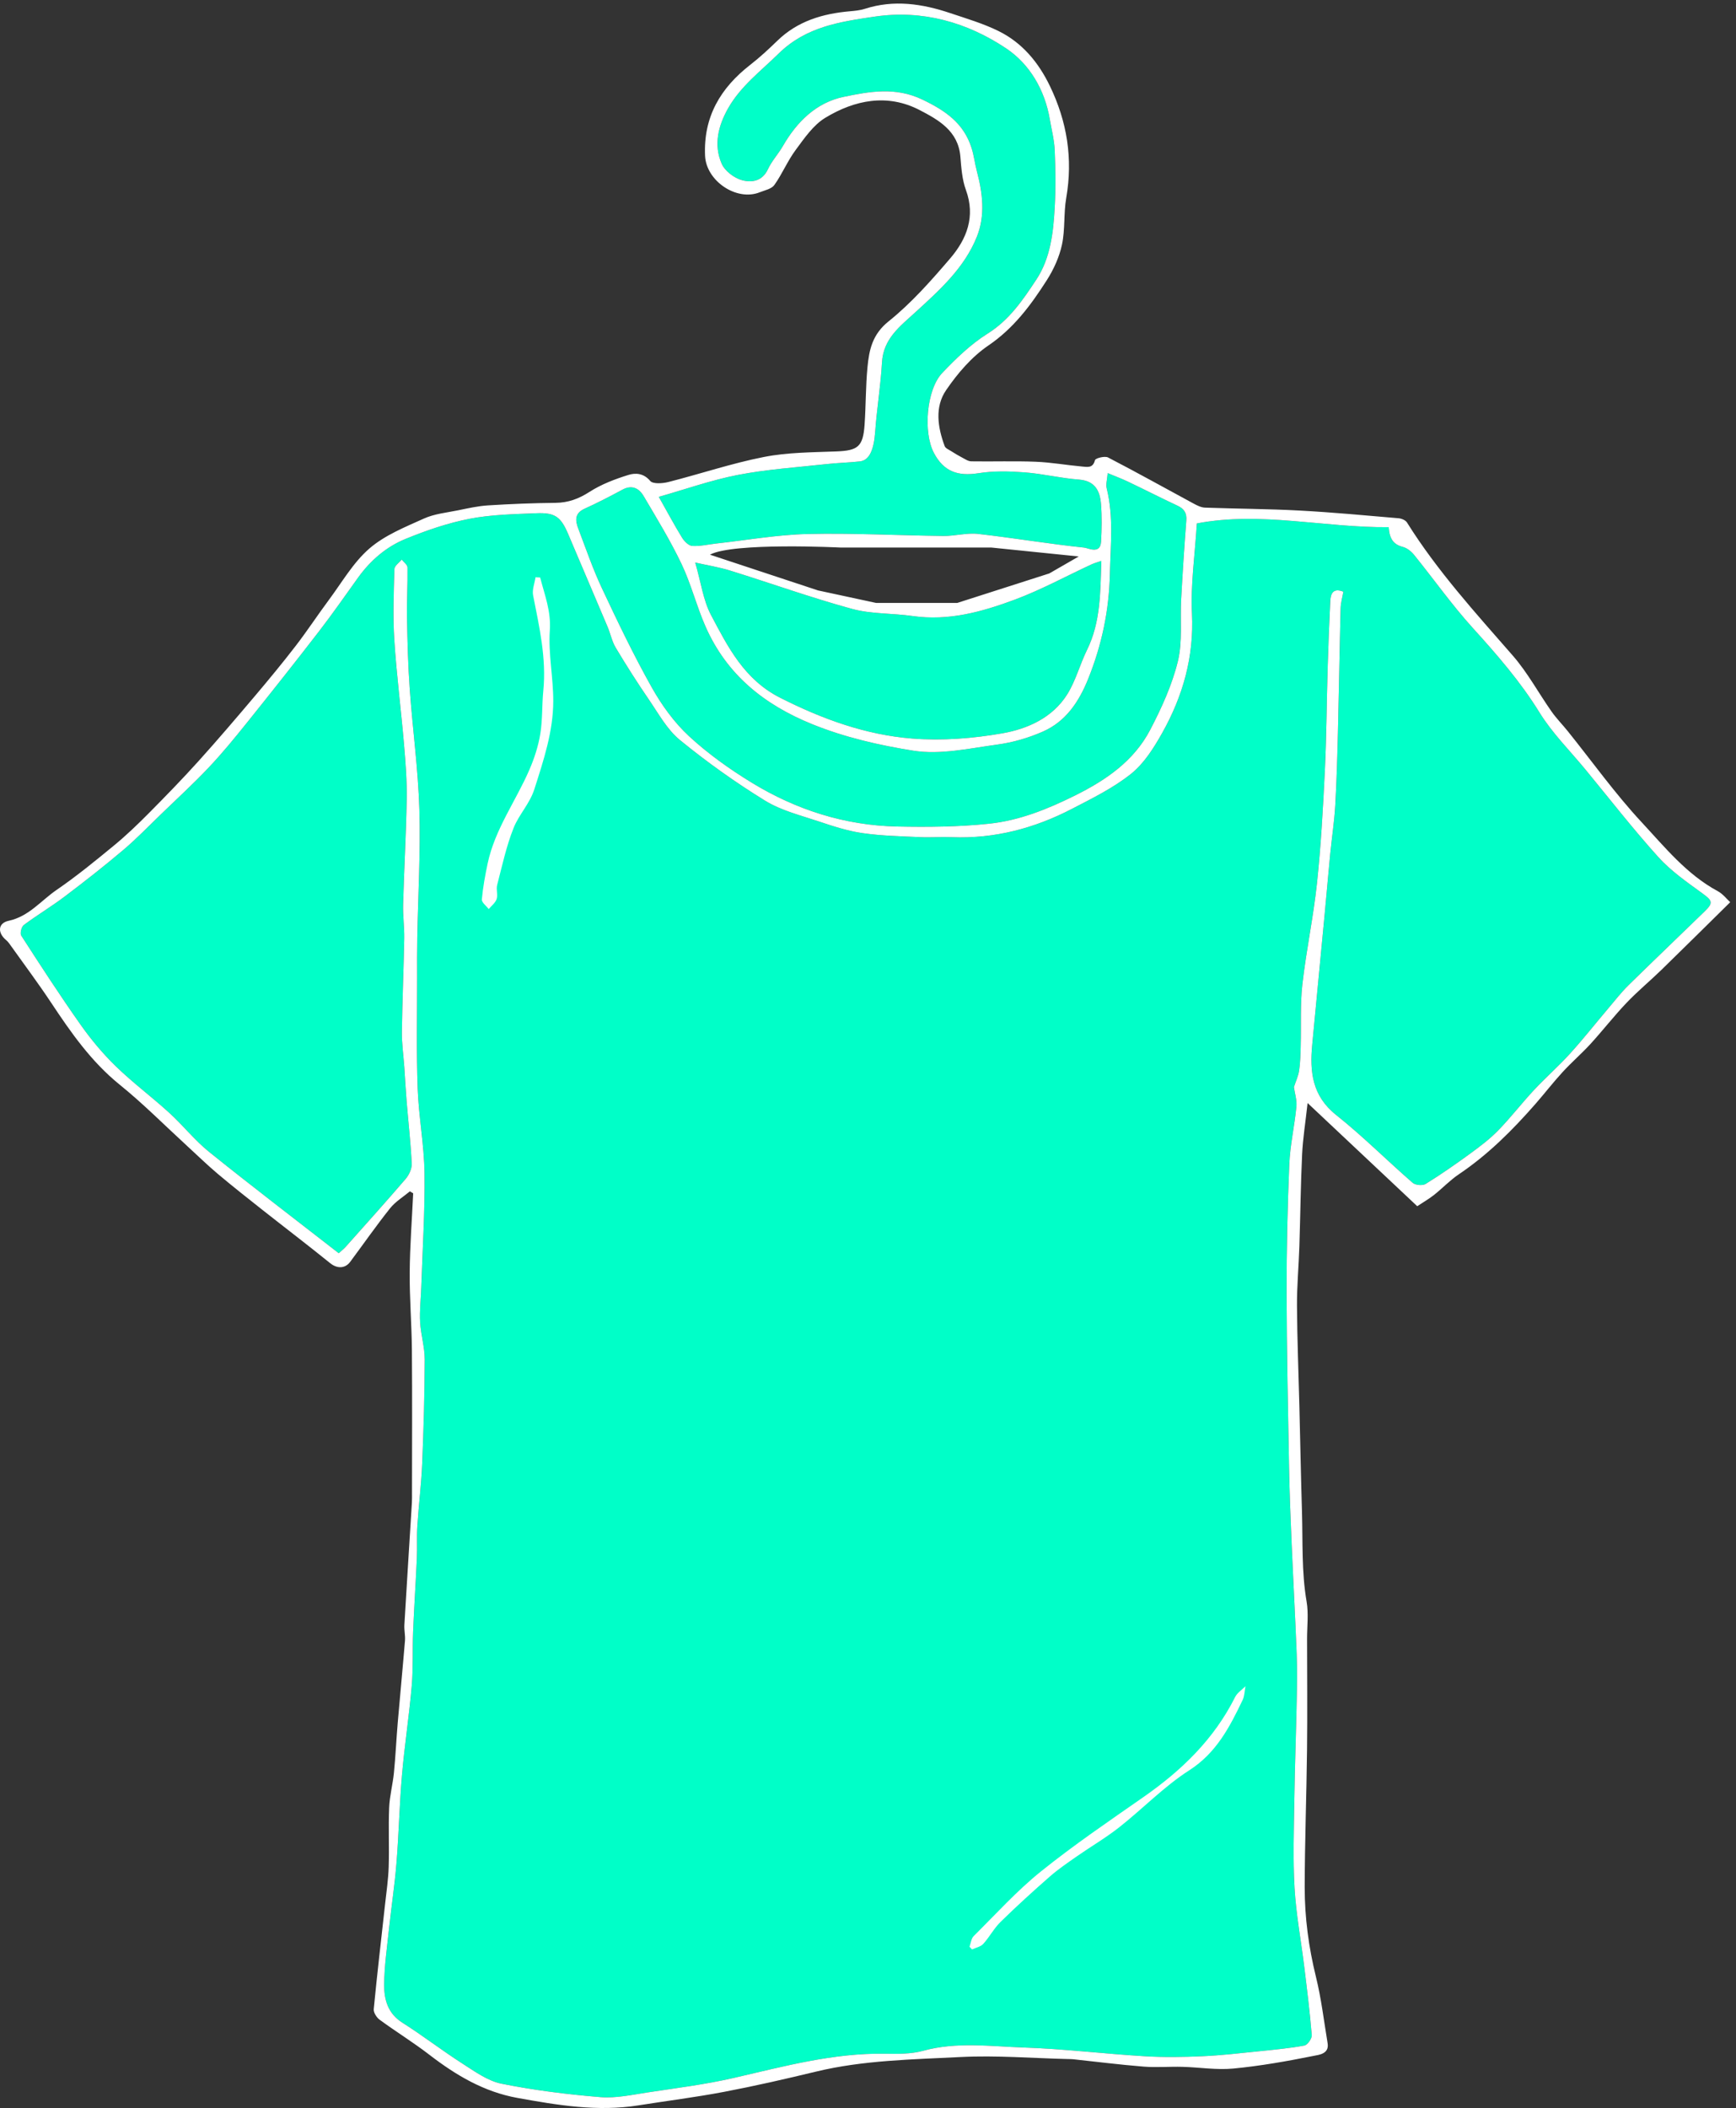
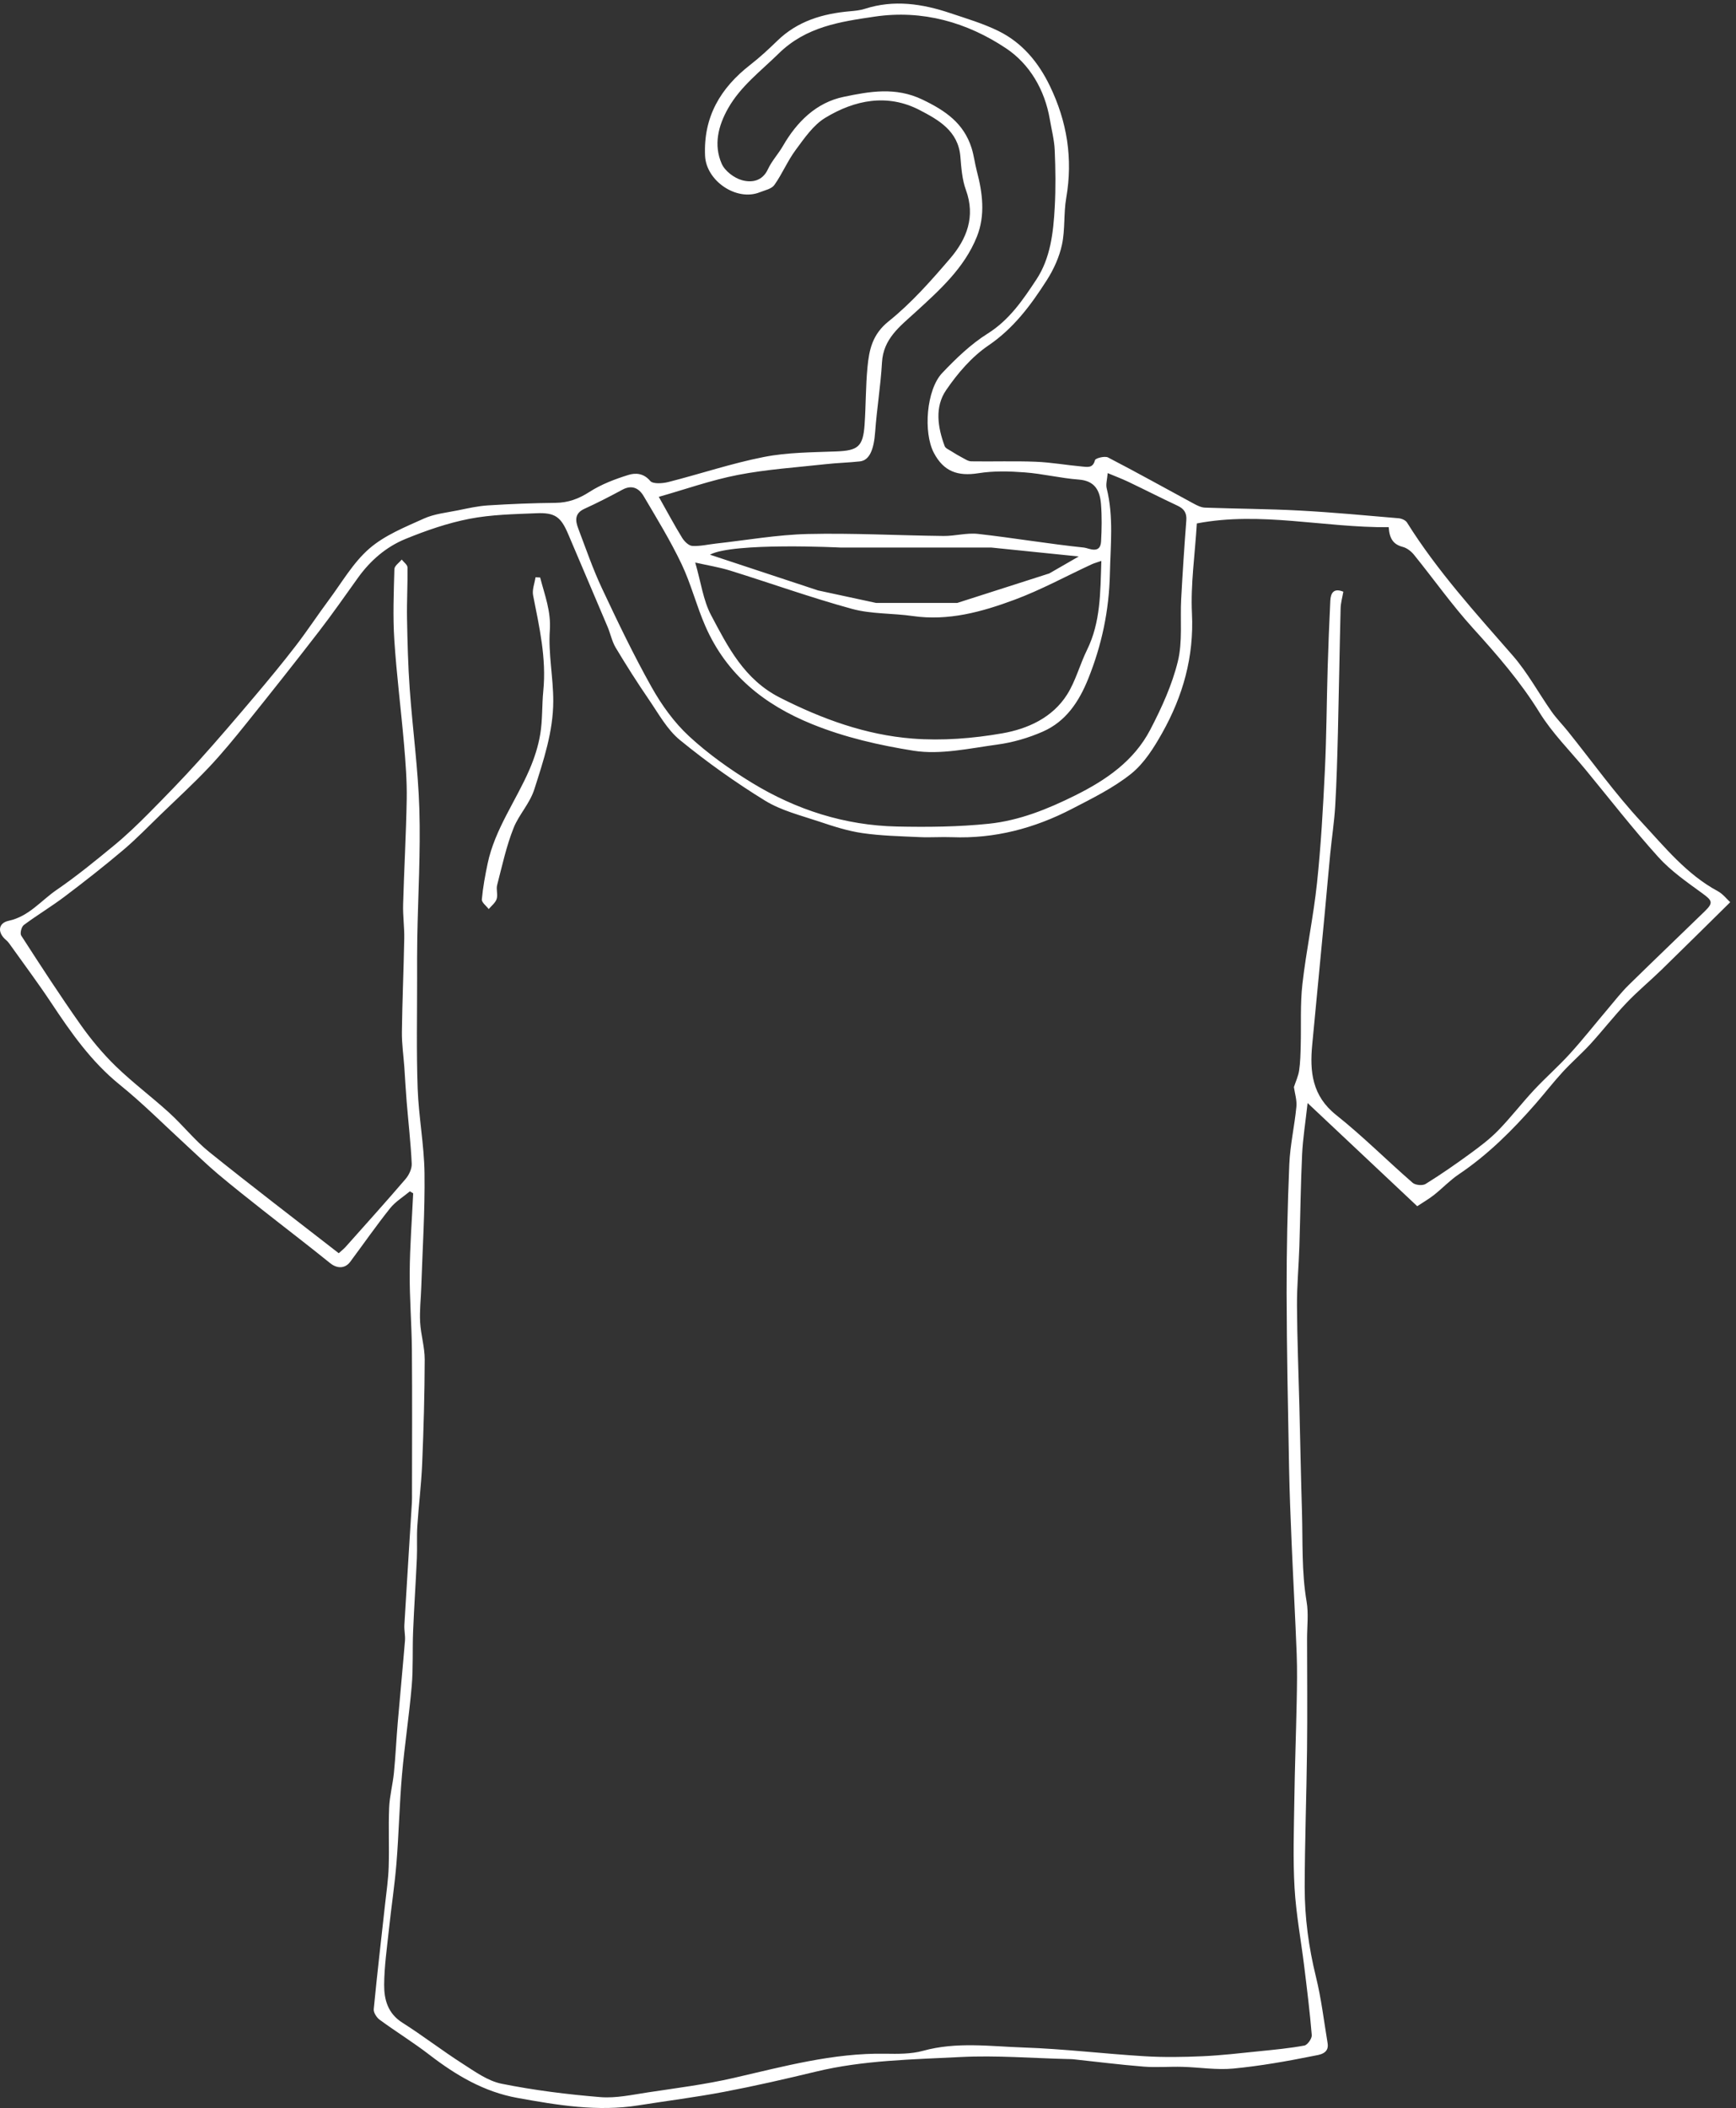
<svg xmlns="http://www.w3.org/2000/svg" version="1.1" id="Layer_1" x="0px" y="0px" width="243px" height="295px" viewBox="0 0 243 295" enable-background="new 0 0 243 295" xml:space="preserve">
  <rect x="0" y="0" width="243" height="295" fill="#333333" stroke="none" />
  <title>illu shirt</title>
  <desc>Created with Sketch.</desc>
  <g id="zeefdruk">
    <g id="illu-shirt" transform="translate(-601, -2153)">
      <g transform="translate(601, 2153)">
        <g id="Group-6">
          <g id="Clip-5">
				</g>
        </g>
      </g>
    </g>
  </g>
  <g>
-     <path fill="#00FFC8" d="M103.3,66.461c4.038-0.783,8.177-1.048,12.276-1.503c1.589-0.177,3.193-0.215,4.783-0.386   c1.343-0.144,1.965-1.63,2.146-4.163c0.233-3.235,0.771-6.448,0.952-9.683c0.187-3.329,2.509-5.044,4.661-7.013   c3.395-3.104,6.878-6.211,8.63-10.608c1.187-2.979,0.798-6.098-0.012-9.153c-0.283-1.074-0.406-2.194-0.741-3.248   c-1.098-3.455-3.633-5.211-6.865-6.762c-3.798-1.822-7.418-1.135-11.016-0.393c-3.841,0.793-6.565,3.481-8.528,6.889   c-0.643,1.115-1.559,2.089-2.094,3.246c-0.788,1.705-2.312,1.901-3.635,1.531c-1.096-0.306-2.387-1.282-2.833-2.295   c-1.163-2.645-0.486-5.322,0.896-7.763c1.756-3.1,4.573-5.205,7.069-7.656c3.848-3.779,8.602-4.459,13.443-5.174   c6.707-0.991,12.949,0.802,18.404,4.443c3.281,2.191,5.411,5.793,6.114,9.928c0.246,1.445,0.627,2.887,0.688,4.341   c0.113,2.648,0.149,5.311,0.002,7.957c-0.194,3.528-0.588,7.122-2.574,10.126c-1.865,2.822-3.758,5.642-6.811,7.558   c-2.356,1.478-4.439,3.489-6.369,5.521c-2.213,2.328-2.67,8.32-1.164,11.179c1.369,2.598,3.328,3.307,6.25,2.842   c2.111-0.336,4.318-0.277,6.461-0.115c2.535,0.191,5.037,0.818,7.57,1.006c2.286,0.168,2.969,1.584,3.113,3.447   c0.135,1.729,0.105,3.481,0.01,5.214c-0.103,1.855-1.773,0.921-2.375,0.858c-4.964-0.517-9.894-1.357-14.854-1.916   c-1.58-0.177-3.224,0.309-4.837,0.29c-6.334-0.071-12.671-0.424-18.997-0.276c-4.287,0.102-8.558,0.865-12.836,1.337   c-1.111,0.122-2.23,0.399-3.328,0.331c-0.503-0.031-1.109-0.638-1.417-1.138c-1.07-1.735-2.03-3.54-3.265-5.73   C95.896,68.489,99.543,67.19,103.3,66.461z M102.223,79.855c5.686,1.769,11.301,3.786,17.041,5.355   c2.718,0.742,5.669,0.591,8.494,1c5.004,0.725,9.699-0.588,14.256-2.28c3.699-1.374,7.199-3.291,10.793-4.957   c0.354-0.165,0.742-0.263,1.355-0.476c-0.143,4.39-0.085,8.556-2.008,12.463c-1,2.032-1.575,4.306-2.766,6.207   c-2.053,3.273-5.535,4.834-9.084,5.457c-4.123,0.721-8.433,1.062-12.596,0.734c-6.528-0.513-12.632-2.734-18.525-5.723   c-5-2.535-7.28-7.073-9.657-11.563c-1.092-2.064-1.398-4.544-2.21-7.347C99.054,79.118,100.674,79.375,102.223,79.855z    M81.814,71.2c1.803-0.819,3.568-1.731,5.311-2.672c1.336-0.721,2.322-0.199,2.965,0.89c1.843,3.126,3.749,6.234,5.307,9.503   c1.341,2.812,2.099,5.896,3.358,8.753c2.96,6.721,8.174,10.932,14.935,13.672c4.597,1.864,9.397,2.948,14.161,3.71   c3.785,0.604,7.857-0.33,11.765-0.86c2.169-0.293,4.36-0.933,6.366-1.816c3.219-1.416,5.049-4.172,6.343-7.387   c1.899-4.721,2.918-9.535,3.032-14.67c0.09-4.026,0.543-8.01-0.445-11.987c-0.141-0.563,0.066-1.212,0.139-2.126   c1.012,0.424,1.963,0.776,2.873,1.21c2.305,1.1,4.582,2.262,6.894,3.345c0.924,0.433,1.321,1.011,1.239,2.068   c-0.283,3.665-0.521,7.334-0.719,11.003c-0.158,2.917,0.215,5.948-0.467,8.725c-0.811,3.305-2.273,6.51-3.857,9.548   c-2.277,4.368-6.16,7.04-10.521,9.21c-3.854,1.916-7.811,3.51-12.05,3.954c-4.259,0.446-8.582,0.484-12.871,0.395   c-7.312-0.154-14.116-2.335-20.326-6.125c-3.112-1.901-6.141-4.058-8.81-6.528c-2.08-1.926-3.826-4.358-5.222-6.846   c-2.529-4.505-4.768-9.182-6.966-13.862c-1.265-2.691-2.233-5.523-3.292-8.307C80.532,72.889,80.389,71.848,81.814,71.2z    M238.643,127.514c-3.553,3.462-7.15,6.88-10.688,10.359c-1.012,0.994-1.889,2.128-2.809,3.214   c-1.797,2.121-3.518,4.307-5.383,6.364c-1.606,1.771-3.418,3.353-5.049,5.103c-1.717,1.841-3.254,3.853-5.011,5.652   c-1.188,1.217-2.575,2.258-3.956,3.267c-2.018,1.474-4.074,2.901-6.197,4.215c-0.427,0.264-1.429,0.172-1.812-0.161   c-3.602-3.134-6.986-6.531-10.717-9.498c-3.356-2.671-3.703-6.061-3.34-9.839c0.594-6.201,1.187-12.404,1.774-18.607   c0.257-2.707,0.481-5.416,0.748-8.123c0.22-2.233,0.565-4.457,0.697-6.695c0.198-3.406,0.293-6.819,0.377-10.231   c0.144-5.803,0.231-11.609,0.377-17.412c0.021-0.75,0.239-1.494,0.381-2.317c-1.37-0.551-1.771,0.199-1.823,1.274   c-0.152,3.134-0.279,6.271-0.371,9.41c-0.142,4.77-0.156,9.547-0.389,14.312c-0.257,5.27-0.547,10.547-1.104,15.791   c-0.5,4.728-1.504,9.401-2.041,14.125c-0.321,2.832-0.159,5.719-0.237,8.58c-0.032,1.167-0.05,2.343-0.22,3.494   c-0.116,0.799-0.48,1.562-0.733,2.34c0.117,0.851,0.437,1.819,0.347,2.75c-0.257,2.691-0.879,5.357-0.992,8.047   c-0.25,5.992-0.385,11.99-0.375,17.985c0.018,8.145,0.193,16.289,0.342,24.431c0.066,3.565,0.212,7.129,0.363,10.69   c0.219,5.14,0.506,10.276,0.703,15.417c0.084,2.223,0.047,4.453,0.002,6.68c-0.093,4.609-0.265,9.219-0.33,13.828   c-0.06,4.084-0.203,8.18,0.031,12.25c0.211,3.652,0.896,7.277,1.344,10.918c0.396,3.221,0.799,6.443,1.064,9.676   c0.04,0.476-0.596,1.377-1.034,1.459c-2.083,0.386-4.202,0.582-6.315,0.797c-2.637,0.267-5.276,0.58-7.922,0.699   c-2.713,0.121-5.443,0.164-8.151,0c-5.638-0.34-11.263-1.029-16.903-1.22c-4.683-0.159-9.4-0.833-14.082,0.46   c-1.683,0.465-3.539,0.436-5.314,0.407c-7.277-0.119-14.208,1.785-21.208,3.394c-3.941,0.904-7.977,1.412-11.983,2.016   c-2.217,0.333-4.487,0.844-6.685,0.663c-4.628-0.38-9.263-0.957-13.811-1.873c-1.943-0.392-3.749-1.712-5.482-2.821   c-2.856-1.828-5.548-3.914-8.414-5.729c-2.025-1.281-2.551-3.227-2.539-5.284c0.018-2.591,0.393-5.183,0.668-7.767   c0.33-3.109,0.807-6.203,1.059-9.316c0.329-4.085,0.412-8.189,0.765-12.271c0.363-4.17,1.006-8.316,1.367-12.486   c0.217-2.521,0.089-5.068,0.192-7.602c0.14-3.422,0.373-6.839,0.526-10.26c0.068-1.502-0.032-3.014,0.066-4.514   c0.187-2.91,0.557-5.812,0.678-8.723c0.203-4.857,0.342-9.719,0.355-14.578c0.004-1.746-0.549-3.484-0.644-5.237   c-0.088-1.615,0.108-3.244,0.162-4.867c0.175-5.325,0.523-10.651,0.455-15.976c-0.052-3.95-0.818-7.888-0.959-11.842   c-0.185-5.167-0.071-10.344-0.077-15.517c-0.003-1.865-0.01-3.732,0.024-5.599c0.109-5.977,0.468-11.961,0.291-17.928   c-0.167-5.623-0.943-11.227-1.348-16.846c-0.237-3.288-0.319-6.59-0.379-9.889c-0.043-2.381,0.1-4.764,0.065-7.145   c-0.006-0.37-0.525-0.734-0.808-1.1c-0.357,0.443-1.013,0.876-1.025,1.328c-0.09,3.306-0.224,6.625-0.011,9.919   c0.317,4.893,0.944,9.765,1.363,14.653c0.218,2.533,0.414,5.084,0.372,7.622c-0.082,4.914-0.367,9.825-0.504,14.739   c-0.044,1.588,0.187,3.184,0.158,4.772c-0.079,4.357-0.275,8.712-0.328,13.069c-0.021,1.652,0.225,3.307,0.342,4.963   c0.112,1.603,0.193,3.209,0.325,4.81c0.238,2.891,0.572,5.776,0.708,8.672c0.033,0.711-0.387,1.588-0.872,2.153   c-2.754,3.211-5.589,6.353-8.402,9.513c-0.193,0.218-0.429,0.399-0.94,0.862c-6.053-4.711-12.161-9.364-18.142-14.176   c-2.02-1.625-3.657-3.72-5.583-5.474c-2.449-2.229-5.121-4.222-7.494-6.524c-1.815-1.763-3.464-3.746-4.925-5.815   c-2.878-4.076-5.594-8.267-8.302-12.461c-0.2-0.306,0.032-1.236,0.359-1.48c1.863-1.39,3.872-2.586,5.727-3.989   c2.785-2.103,5.536-4.259,8.199-6.514c1.859-1.572,3.554-3.339,5.309-5.032c2.232-2.155,4.523-4.256,6.653-6.509   c1.874-1.984,3.61-4.105,5.32-6.236c3.407-4.242,6.787-8.506,10.111-12.814c1.89-2.449,3.657-4.992,5.461-7.506   c1.732-2.412,3.946-4.327,6.652-5.431c2.888-1.18,5.892-2.221,8.945-2.815c3.062-0.595,6.242-0.652,9.378-0.781   c2.643-0.111,3.434,0.53,4.461,2.953c1.828,4.317,3.677,8.625,5.501,12.945c0.407,0.965,0.611,2.038,1.14,2.923   c1.471,2.454,3.007,4.874,4.625,7.233c1.355,1.975,2.561,4.215,4.364,5.688c3.767,3.078,7.764,5.926,11.908,8.477   c2.267,1.395,5.002,2.065,7.571,2.927c1.985,0.666,4.01,1.323,6.069,1.619c2.644,0.383,5.337,0.435,8.012,0.561   c1.505,0.07,3.019-0.049,4.522,0.01c5.969,0.233,11.547-1.244,16.793-3.966c2.848-1.477,5.791-2.92,8.271-4.903   c1.821-1.457,3.19-3.64,4.36-5.723c2.897-5.158,4.457-10.643,4.164-16.709c-0.199-4.076,0.414-8.191,0.683-12.608   c8.94-1.716,17.813,0.608,26.856,0.526c0.104,1.614,0.656,2.418,1.965,2.757c0.584,0.151,1.179,0.614,1.57,1.096   c2.764,3.413,5.307,7.022,8.25,10.268c3.383,3.731,6.647,7.479,9.314,11.798c1.781,2.888,4.259,5.347,6.436,7.989   c3.379,4.103,6.643,8.307,10.199,12.25c1.76,1.949,3.994,3.498,6.139,5.059C239.672,126.022,239.866,126.322,238.643,127.514z" />
    <g>
      <path fill="#FFFFFF" d="M76.963,88.221c0.186-2.711-0.734-4.976-1.353-7.403c-0.217-0.011-0.434-0.021-0.649-0.031    c-0.127,0.845-0.495,1.739-0.339,2.53c0.871,4.418,1.88,8.804,1.427,13.367c-0.199,2.005-0.096,4.049-0.421,6.028    c-0.279,1.697-0.825,3.388-1.508,4.97c-1.902,4.409-4.846,8.357-5.86,13.157c-0.35,1.663-0.662,3.342-0.812,5.031    c-0.037,0.418,0.621,0.899,0.96,1.351c0.386-0.464,0.937-0.873,1.111-1.406c0.195-0.596-0.091-1.339,0.07-1.957    c0.702-2.691,1.284-5.444,2.313-8.014c0.753-1.875,2.249-3.363,2.906-5.427c1.284-4.028,2.626-8.032,2.636-12.282    C77.453,94.831,76.737,91.5,76.963,88.221z" />
-       <path fill="#FFFFFF" d="M172.887,237.494c-2.943,5.887-7.482,10.266-12.807,13.979c-4.855,3.386-9.768,6.721-14.375,10.426    c-3.379,2.718-6.321,5.981-9.412,9.047c-0.348,0.345-0.398,0.987-0.586,1.491c0.118,0.125,0.236,0.25,0.355,0.375    c0.531-0.248,1.201-0.369,1.565-0.77c0.879-0.967,1.504-2.18,2.433-3.088c2.228-2.182,4.537-4.285,6.885-6.34    c1.189-1.041,2.511-1.938,3.81-2.846c1.959-1.367,4.039-2.576,5.91-4.051c3.306-2.605,6.272-5.705,9.788-7.963    c3.816-2.449,5.673-6.062,7.486-9.848c0.276-0.574,0.271-1.281,0.396-1.926C173.844,236.482,173.184,236.897,172.887,237.494z" />
      <path fill="#FFFFFF" d="M240.45,124.715c-4.364-2.352-7.433-6.179-10.692-9.686c-3.703-3.983-6.886-8.45-10.303-12.7    c-0.744-0.926-1.587-1.779-2.268-2.746c-1.832-2.606-3.362-5.462-5.441-7.844c-5.221-5.985-10.568-11.848-14.799-18.617    c-0.202-0.323-0.758-0.56-1.168-0.595c-4.619-0.396-9.238-0.83-13.867-1.078c-4.408-0.238-8.83-0.247-13.244-0.408    c-0.535-0.02-1.095-0.301-1.586-0.566c-3.992-2.154-7.953-4.37-11.982-6.455c-0.455-0.236-1.762,0.1-1.83,0.377    c-0.283,1.157-1.084,0.955-1.791,0.893c-2.172-0.196-4.336-0.586-6.51-0.672c-3.002-0.119-6.014-0.008-9.02-0.056    c-0.439-0.007-0.889-0.329-1.311-0.548c-0.51-0.266-1.006-0.566-1.494-0.878c-0.326-0.209-0.797-0.397-0.911-0.704    c-0.978-2.629-1.413-5.469,0.192-7.822c1.605-2.354,3.592-4.674,5.922-6.258c3.558-2.417,5.963-5.673,8.183-9.144    c0.961-1.504,1.748-3.235,2.12-4.969c0.458-2.127,0.223-4.396,0.598-6.549c0.953-5.484,0.121-10.652-2.275-15.627    c-1.607-3.338-3.89-6.095-7.227-7.731c-2.136-1.048-4.457-1.734-6.725-2.494c-3.92-1.316-7.889-1.916-11.96-0.605    c-0.661,0.213-1.379,0.281-2.076,0.342c-3.824,0.332-7.344,1.37-10.189,4.139c-1.208,1.177-2.455,2.328-3.784,3.362    c-4.166,3.239-6.566,7.284-6.319,12.734c0.159,3.495,4.39,6.398,7.654,5.098c0.715-0.285,1.655-0.47,2.044-1.019    c1.106-1.554,1.847-3.373,2.982-4.901c1.214-1.636,2.458-3.478,4.136-4.496c4.13-2.509,8.711-3.433,13.226-1.085    c2.616,1.36,5.394,2.904,5.694,6.498c0.129,1.574,0.242,3.216,0.775,4.676c1.364,3.733,0.121,6.866-2.195,9.575    c-2.674,3.124-5.442,6.263-8.631,8.818c-2.271,1.82-2.721,3.986-2.952,6.416c-0.254,2.667-0.22,5.362-0.404,8.038    c-0.212,3.084-0.936,3.627-3.927,3.744c-3.394,0.133-6.845,0.127-10.154,0.777c-4.517,0.886-8.916,2.372-13.388,3.507    c-0.816,0.205-2.159,0.302-2.541-0.154c-0.923-1.096-2.059-1.143-3.038-0.841c-1.889,0.586-3.804,1.313-5.457,2.375    c-1.512,0.971-2.97,1.516-4.754,1.534c-3.157,0.032-6.316,0.159-9.466,0.357c-1.409,0.089-2.809,0.41-4.199,0.692    c-1.6,0.327-3.294,0.488-4.754,1.148c-2.655,1.199-5.495,2.336-7.647,4.202c-2.262,1.962-3.836,4.73-5.661,7.183    c-1.578,2.121-3.03,4.338-4.643,6.431c-1.835,2.383-3.752,4.703-5.694,6.999c-2.602,3.076-5.215,6.142-7.912,9.132    c-2.254,2.498-4.603,4.913-6.973,7.303c-1.55,1.561-3.144,3.094-4.841,4.49c-2.624,2.16-5.264,4.321-8.063,6.239    c-2.176,1.492-3.871,3.707-6.684,4.308c-1.527,0.328-1.613,1.676-0.348,2.727c0.259,0.214,0.457,0.51,0.655,0.789    c1.887,2.648,3.838,5.255,5.634,7.965c2.771,4.178,5.608,8.24,9.583,11.456c3.328,2.691,6.359,5.754,9.521,8.651    c1.405,1.285,2.768,2.617,4.222,3.842c2.056,1.729,4.165,3.394,6.273,5.058c3.148,2.485,6.339,4.914,9.456,7.435    c0.938,0.758,2.063,0.797,2.804-0.2c1.857-2.496,3.637-5.054,5.575-7.484c0.745-0.934,1.838-1.59,2.773-2.373    c0.153,0.093,0.307,0.185,0.462,0.277c-0.173,3.688-0.459,7.377-0.487,11.067c-0.028,3.644,0.279,7.286,0.308,10.931    c0.055,6.676,0.015,13.354,0.013,20.03c0,0.421,0.011,0.841-0.015,1.26c-0.351,5.707-0.716,11.413-1.052,17.121    c-0.043,0.728,0.146,1.472,0.085,2.196c-0.313,3.809-0.685,7.611-1.009,11.42c-0.201,2.35-0.305,4.709-0.537,7.055    c-0.161,1.637-0.602,3.254-0.671,4.889c-0.117,2.766,0.025,5.541-0.064,8.311c-0.058,1.768-0.321,3.529-0.515,5.292    c-0.534,4.866-1.108,9.728-1.577,14.601c-0.046,0.474,0.406,1.174,0.833,1.486c2.285,1.674,4.708,3.166,6.95,4.893    c3.714,2.859,7.631,5.194,12.336,6.043c5.599,1.01,11.187,1.951,16.901,1.045c4.003-0.635,8.03-1.137,12.01-1.894    c4.31-0.819,8.594-1.801,12.86-2.831c6.661-1.609,13.479-1.695,20.25-2.043c4.995-0.256,10.026,0.164,15.041,0.283    c0.24,0.005,0.479,0.003,0.72,0.027c3.287,0.351,6.569,0.77,9.863,1.031c1.794,0.144,3.609-0.018,5.414,0.031    c2.385,0.062,4.792,0.467,7.143,0.241c3.787-0.362,7.551-1.032,11.285-1.783c0.68-0.137,2.164-0.261,1.914-1.761    c-0.515-3.088-0.878-6.214-1.623-9.246c-1.023-4.156-1.593-8.355-1.584-12.607c0.012-6.404,0.254-12.807,0.325-19.211    c0.06-5.172,0.011-10.346,0.005-15.52c-0.002-1.746,0.227-3.534-0.066-5.23c-0.715-4.168-0.521-8.359-0.646-12.541    c-0.148-4.963-0.242-9.927-0.365-14.89c-0.117-4.649-0.306-9.3-0.334-13.951c-0.016-2.76,0.243-5.522,0.334-8.282    c0.139-4.301,0.182-8.604,0.383-12.901c0.104-2.202,0.459-4.392,0.769-7.195c5.356,5.039,10.291,9.683,15.347,14.437    c0.828-0.549,1.627-1.006,2.342-1.569c1.182-0.935,2.231-2.058,3.476-2.894c4.086-2.748,7.522-6.183,10.739-9.861    c1.283-1.467,2.476-3.014,3.793-4.448c1.248-1.36,2.658-2.576,3.906-3.94c1.717-1.879,3.283-3.901,5.039-5.745    c1.534-1.613,3.264-3.04,4.863-4.594c3.195-3.11,6.359-6.25,9.652-9.494C241.721,125.83,241.176,125.106,240.45,124.715z     M103.3,66.461c4.038-0.783,8.177-1.048,12.276-1.503c1.589-0.177,3.193-0.215,4.783-0.386c1.343-0.144,1.965-1.63,2.146-4.163    c0.233-3.235,0.771-6.448,0.952-9.683c0.187-3.329,2.509-5.044,4.661-7.013c3.395-3.104,6.878-6.211,8.63-10.608    c1.187-2.979,0.798-6.098-0.012-9.153c-0.283-1.074-0.406-2.194-0.741-3.248c-1.098-3.455-3.633-5.211-6.865-6.762    c-3.798-1.822-7.418-1.135-11.016-0.393c-3.841,0.793-6.565,3.481-8.528,6.889c-0.643,1.115-1.559,2.089-2.094,3.246    c-0.788,1.705-2.312,1.901-3.635,1.531c-1.096-0.306-2.387-1.282-2.833-2.295c-1.163-2.645-0.486-5.322,0.896-7.763    c1.756-3.1,4.573-5.205,7.069-7.656c3.848-3.779,8.602-4.459,13.443-5.174c6.707-0.991,12.949,0.802,18.404,4.443    c3.281,2.191,5.411,5.793,6.114,9.928c0.246,1.445,0.627,2.887,0.688,4.341c0.113,2.648,0.149,5.311,0.002,7.957    c-0.194,3.528-0.588,7.122-2.574,10.126c-1.865,2.822-3.758,5.642-6.811,7.558c-2.356,1.478-4.439,3.489-6.369,5.521    c-2.213,2.328-2.67,8.32-1.164,11.179c1.369,2.598,3.328,3.307,6.25,2.842c2.111-0.336,4.318-0.277,6.461-0.115    c2.535,0.191,5.037,0.818,7.57,1.006c2.286,0.168,2.969,1.584,3.113,3.447c0.135,1.729,0.105,3.481,0.01,5.214    c-0.103,1.855-1.773,0.921-2.375,0.858c-4.964-0.517-9.894-1.357-14.854-1.916c-1.58-0.177-3.224,0.309-4.837,0.29    c-6.334-0.071-12.671-0.424-18.997-0.276c-4.287,0.102-8.558,0.865-12.836,1.337c-1.111,0.122-2.23,0.399-3.328,0.331    c-0.503-0.031-1.109-0.638-1.417-1.138c-1.07-1.735-2.03-3.54-3.265-5.73C95.896,68.489,99.543,67.19,103.3,66.461z     M102.223,79.855c5.686,1.769,11.301,3.786,17.041,5.355c2.718,0.742,5.669,0.591,8.494,1c5.004,0.725,9.699-0.588,14.256-2.28    c3.699-1.374,7.199-3.291,10.793-4.957c0.354-0.165,0.742-0.263,1.355-0.476c-0.143,4.39-0.085,8.556-2.008,12.463    c-1,2.032-1.575,4.306-2.766,6.207c-2.053,3.273-5.535,4.834-9.084,5.457c-4.123,0.721-8.433,1.062-12.596,0.734    c-6.528-0.513-12.632-2.734-18.525-5.723c-5-2.535-7.28-7.073-9.657-11.563c-1.092-2.064-1.398-4.544-2.21-7.347    C99.054,79.118,100.674,79.375,102.223,79.855z M99.375,77.625c3.25-1.75,18.25-1,18.25-1h13.5h7.625l12.25,1.25l-4.125,2.375    L134,84.375h-11.375l-8.125-1.75L99.375,77.625z M81.814,71.2c1.803-0.819,3.568-1.731,5.311-2.672    c1.336-0.721,2.322-0.199,2.965,0.89c1.843,3.126,3.749,6.234,5.307,9.503c1.341,2.812,2.099,5.896,3.358,8.753    c2.96,6.721,8.174,10.932,14.935,13.672c4.597,1.864,9.397,2.948,14.161,3.71c3.785,0.604,7.857-0.33,11.765-0.86    c2.169-0.293,4.36-0.933,6.366-1.816c3.219-1.416,5.049-4.172,6.343-7.387c1.899-4.721,2.918-9.535,3.032-14.67    c0.09-4.026,0.543-8.01-0.445-11.987c-0.141-0.563,0.066-1.212,0.139-2.126c1.012,0.424,1.963,0.776,2.873,1.21    c2.305,1.1,4.582,2.262,6.894,3.345c0.924,0.433,1.321,1.011,1.239,2.068c-0.283,3.665-0.521,7.334-0.719,11.003    c-0.158,2.917,0.215,5.948-0.467,8.725c-0.811,3.305-2.273,6.51-3.857,9.548c-2.277,4.368-6.16,7.04-10.521,9.21    c-3.854,1.916-7.811,3.51-12.05,3.954c-4.259,0.446-8.582,0.484-12.871,0.395c-7.312-0.154-14.116-2.335-20.326-6.125    c-3.112-1.901-6.141-4.058-8.81-6.528c-2.08-1.926-3.826-4.358-5.222-6.846c-2.529-4.505-4.768-9.182-6.966-13.862    c-1.265-2.691-2.233-5.523-3.292-8.307C80.532,72.889,80.389,71.848,81.814,71.2z M238.643,127.514    c-3.553,3.462-7.15,6.88-10.688,10.359c-1.012,0.994-1.889,2.128-2.809,3.214c-1.797,2.121-3.518,4.307-5.383,6.364    c-1.606,1.771-3.418,3.353-5.049,5.103c-1.717,1.841-3.254,3.853-5.011,5.652c-1.188,1.217-2.575,2.258-3.956,3.267    c-2.018,1.474-4.074,2.901-6.197,4.215c-0.427,0.264-1.429,0.172-1.812-0.161c-3.602-3.134-6.986-6.531-10.717-9.498    c-3.356-2.671-3.703-6.061-3.34-9.839c0.594-6.201,1.187-12.404,1.774-18.607c0.257-2.707,0.481-5.416,0.748-8.123    c0.22-2.233,0.565-4.457,0.697-6.695c0.198-3.406,0.293-6.819,0.377-10.231c0.144-5.803,0.231-11.609,0.377-17.412    c0.021-0.75,0.239-1.494,0.381-2.317c-1.37-0.551-1.771,0.199-1.823,1.274c-0.152,3.134-0.279,6.271-0.371,9.41    c-0.142,4.77-0.156,9.547-0.389,14.312c-0.257,5.27-0.547,10.547-1.104,15.791c-0.5,4.728-1.504,9.401-2.041,14.125    c-0.321,2.832-0.159,5.719-0.237,8.58c-0.032,1.167-0.05,2.343-0.22,3.494c-0.116,0.799-0.48,1.562-0.733,2.34    c0.117,0.851,0.437,1.819,0.347,2.75c-0.257,2.691-0.879,5.357-0.992,8.047c-0.25,5.992-0.385,11.99-0.375,17.985    c0.018,8.145,0.193,16.289,0.342,24.431c0.066,3.565,0.212,7.129,0.363,10.69c0.219,5.14,0.506,10.276,0.703,15.417    c0.084,2.223,0.047,4.453,0.002,6.68c-0.093,4.609-0.265,9.219-0.33,13.828c-0.06,4.084-0.203,8.18,0.031,12.25    c0.211,3.652,0.896,7.277,1.344,10.918c0.396,3.221,0.799,6.443,1.064,9.676c0.04,0.476-0.596,1.377-1.034,1.459    c-2.083,0.386-4.202,0.582-6.315,0.797c-2.637,0.267-5.276,0.58-7.922,0.699c-2.713,0.121-5.443,0.164-8.151,0    c-5.638-0.34-11.263-1.029-16.903-1.22c-4.683-0.159-9.4-0.833-14.082,0.46c-1.683,0.465-3.539,0.436-5.314,0.407    c-7.277-0.119-14.208,1.785-21.208,3.394c-3.941,0.904-7.977,1.412-11.983,2.016c-2.217,0.333-4.487,0.844-6.685,0.663    c-4.628-0.38-9.263-0.957-13.811-1.873c-1.943-0.392-3.749-1.712-5.482-2.821c-2.856-1.828-5.548-3.914-8.414-5.729    c-2.025-1.281-2.551-3.227-2.539-5.284c0.018-2.591,0.393-5.183,0.668-7.767c0.33-3.109,0.807-6.203,1.059-9.316    c0.329-4.085,0.412-8.189,0.765-12.271c0.363-4.17,1.006-8.316,1.367-12.486c0.217-2.521,0.089-5.068,0.192-7.602    c0.14-3.422,0.373-6.839,0.526-10.26c0.068-1.502-0.032-3.014,0.066-4.514c0.187-2.91,0.557-5.812,0.678-8.723    c0.203-4.857,0.342-9.719,0.355-14.578c0.004-1.746-0.549-3.484-0.644-5.237c-0.088-1.615,0.108-3.244,0.162-4.867    c0.175-5.325,0.523-10.651,0.455-15.976c-0.052-3.95-0.818-7.888-0.959-11.842c-0.185-5.167-0.071-10.344-0.077-15.517    c-0.003-1.865-0.01-3.732,0.024-5.599c0.109-5.977,0.468-11.961,0.291-17.928c-0.167-5.623-0.943-11.227-1.348-16.846    c-0.237-3.288-0.319-6.59-0.379-9.889c-0.043-2.381,0.1-4.764,0.065-7.145c-0.006-0.37-0.525-0.734-0.808-1.1    c-0.357,0.443-1.013,0.876-1.025,1.328c-0.09,3.306-0.224,6.625-0.011,9.919c0.317,4.893,0.944,9.765,1.363,14.653    c0.218,2.533,0.414,5.084,0.372,7.622c-0.082,4.914-0.367,9.825-0.504,14.739c-0.044,1.588,0.187,3.184,0.158,4.772    c-0.079,4.357-0.275,8.712-0.328,13.069c-0.021,1.652,0.225,3.307,0.342,4.963c0.112,1.603,0.193,3.209,0.325,4.81    c0.238,2.891,0.572,5.776,0.708,8.672c0.033,0.711-0.387,1.588-0.872,2.153c-2.754,3.211-5.589,6.353-8.402,9.513    c-0.193,0.218-0.429,0.399-0.94,0.862c-6.053-4.711-12.161-9.364-18.142-14.176c-2.02-1.625-3.657-3.72-5.583-5.474    c-2.449-2.229-5.121-4.222-7.494-6.524c-1.815-1.763-3.464-3.746-4.925-5.815c-2.878-4.076-5.594-8.267-8.302-12.461    c-0.2-0.306,0.032-1.236,0.359-1.48c1.863-1.39,3.872-2.586,5.727-3.989c2.785-2.103,5.536-4.259,8.199-6.514    c1.859-1.572,3.554-3.339,5.309-5.032c2.232-2.155,4.523-4.256,6.653-6.509c1.874-1.984,3.61-4.105,5.32-6.236    c3.407-4.242,6.787-8.506,10.111-12.814c1.89-2.449,3.657-4.992,5.461-7.506c1.732-2.412,3.946-4.327,6.652-5.431    c2.888-1.18,5.892-2.221,8.945-2.815c3.062-0.595,6.242-0.652,9.378-0.781c2.643-0.111,3.434,0.53,4.461,2.953    c1.828,4.317,3.677,8.625,5.501,12.945c0.407,0.965,0.611,2.038,1.14,2.923c1.471,2.454,3.007,4.874,4.625,7.233    c1.355,1.975,2.561,4.215,4.364,5.688c3.767,3.078,7.764,5.926,11.908,8.477c2.267,1.395,5.002,2.065,7.571,2.927    c1.985,0.666,4.01,1.323,6.069,1.619c2.644,0.383,5.337,0.435,8.012,0.561c1.505,0.07,3.019-0.049,4.522,0.01    c5.969,0.233,11.547-1.244,16.793-3.966c2.848-1.477,5.791-2.92,8.271-4.903c1.821-1.457,3.19-3.64,4.36-5.723    c2.897-5.158,4.457-10.643,4.164-16.709c-0.199-4.076,0.414-8.191,0.683-12.608c8.94-1.716,17.813,0.608,26.856,0.526    c0.104,1.614,0.656,2.418,1.965,2.757c0.584,0.151,1.179,0.614,1.57,1.096c2.764,3.413,5.307,7.022,8.25,10.268    c3.383,3.731,6.647,7.479,9.314,11.798c1.781,2.888,4.259,5.347,6.436,7.989c3.379,4.103,6.643,8.307,10.199,12.25    c1.76,1.949,3.994,3.498,6.139,5.059C239.672,126.022,239.866,126.322,238.643,127.514z" />
    </g>
  </g>
</svg>